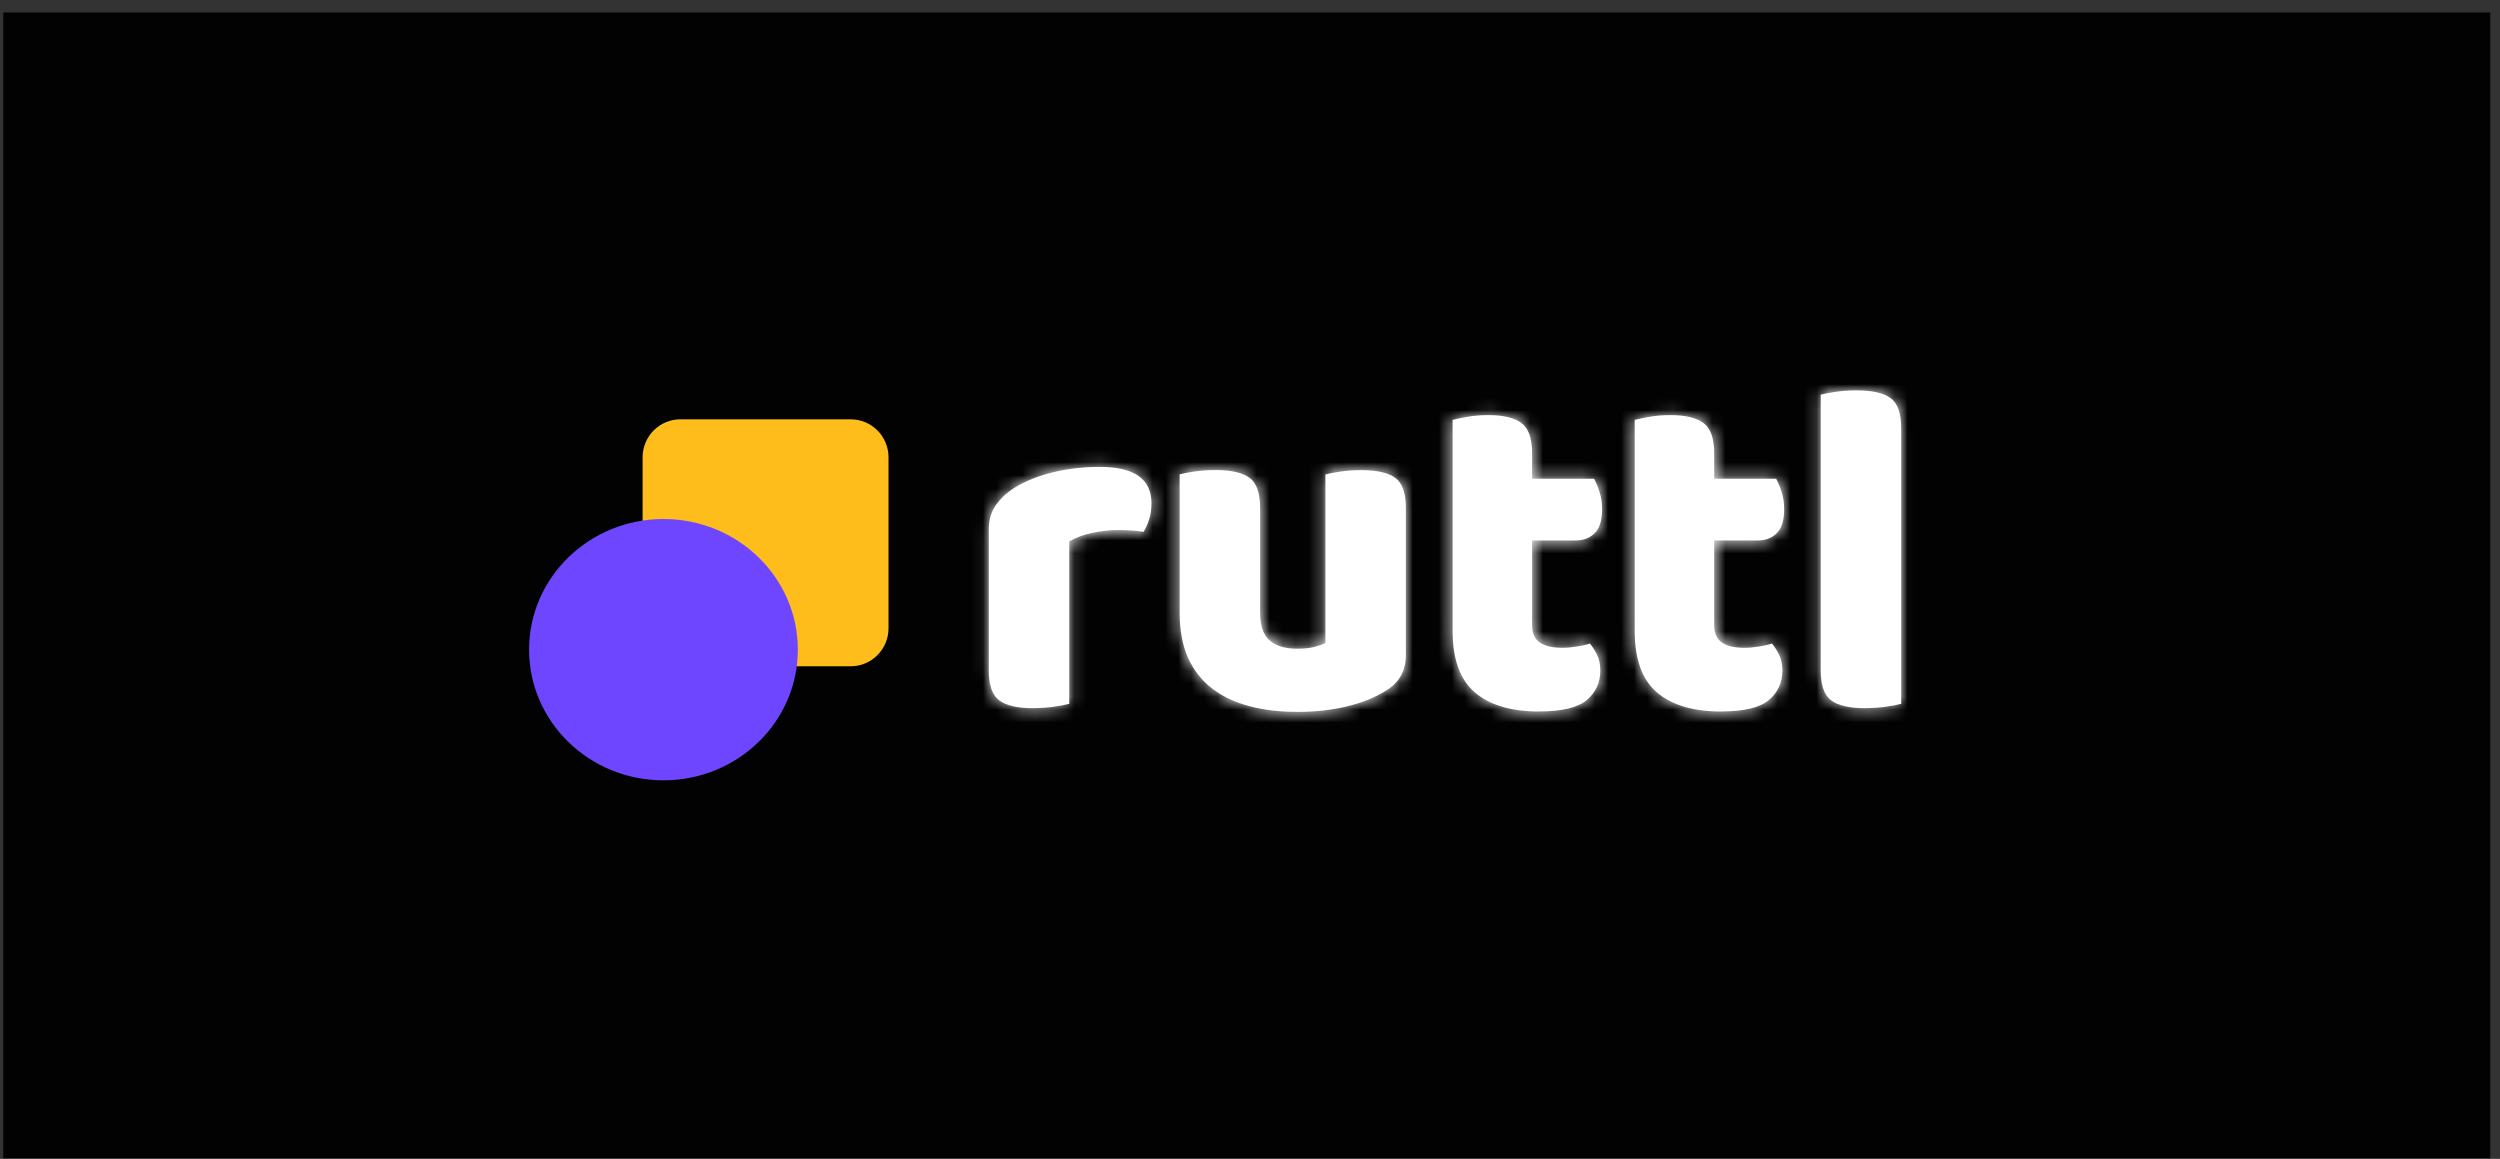
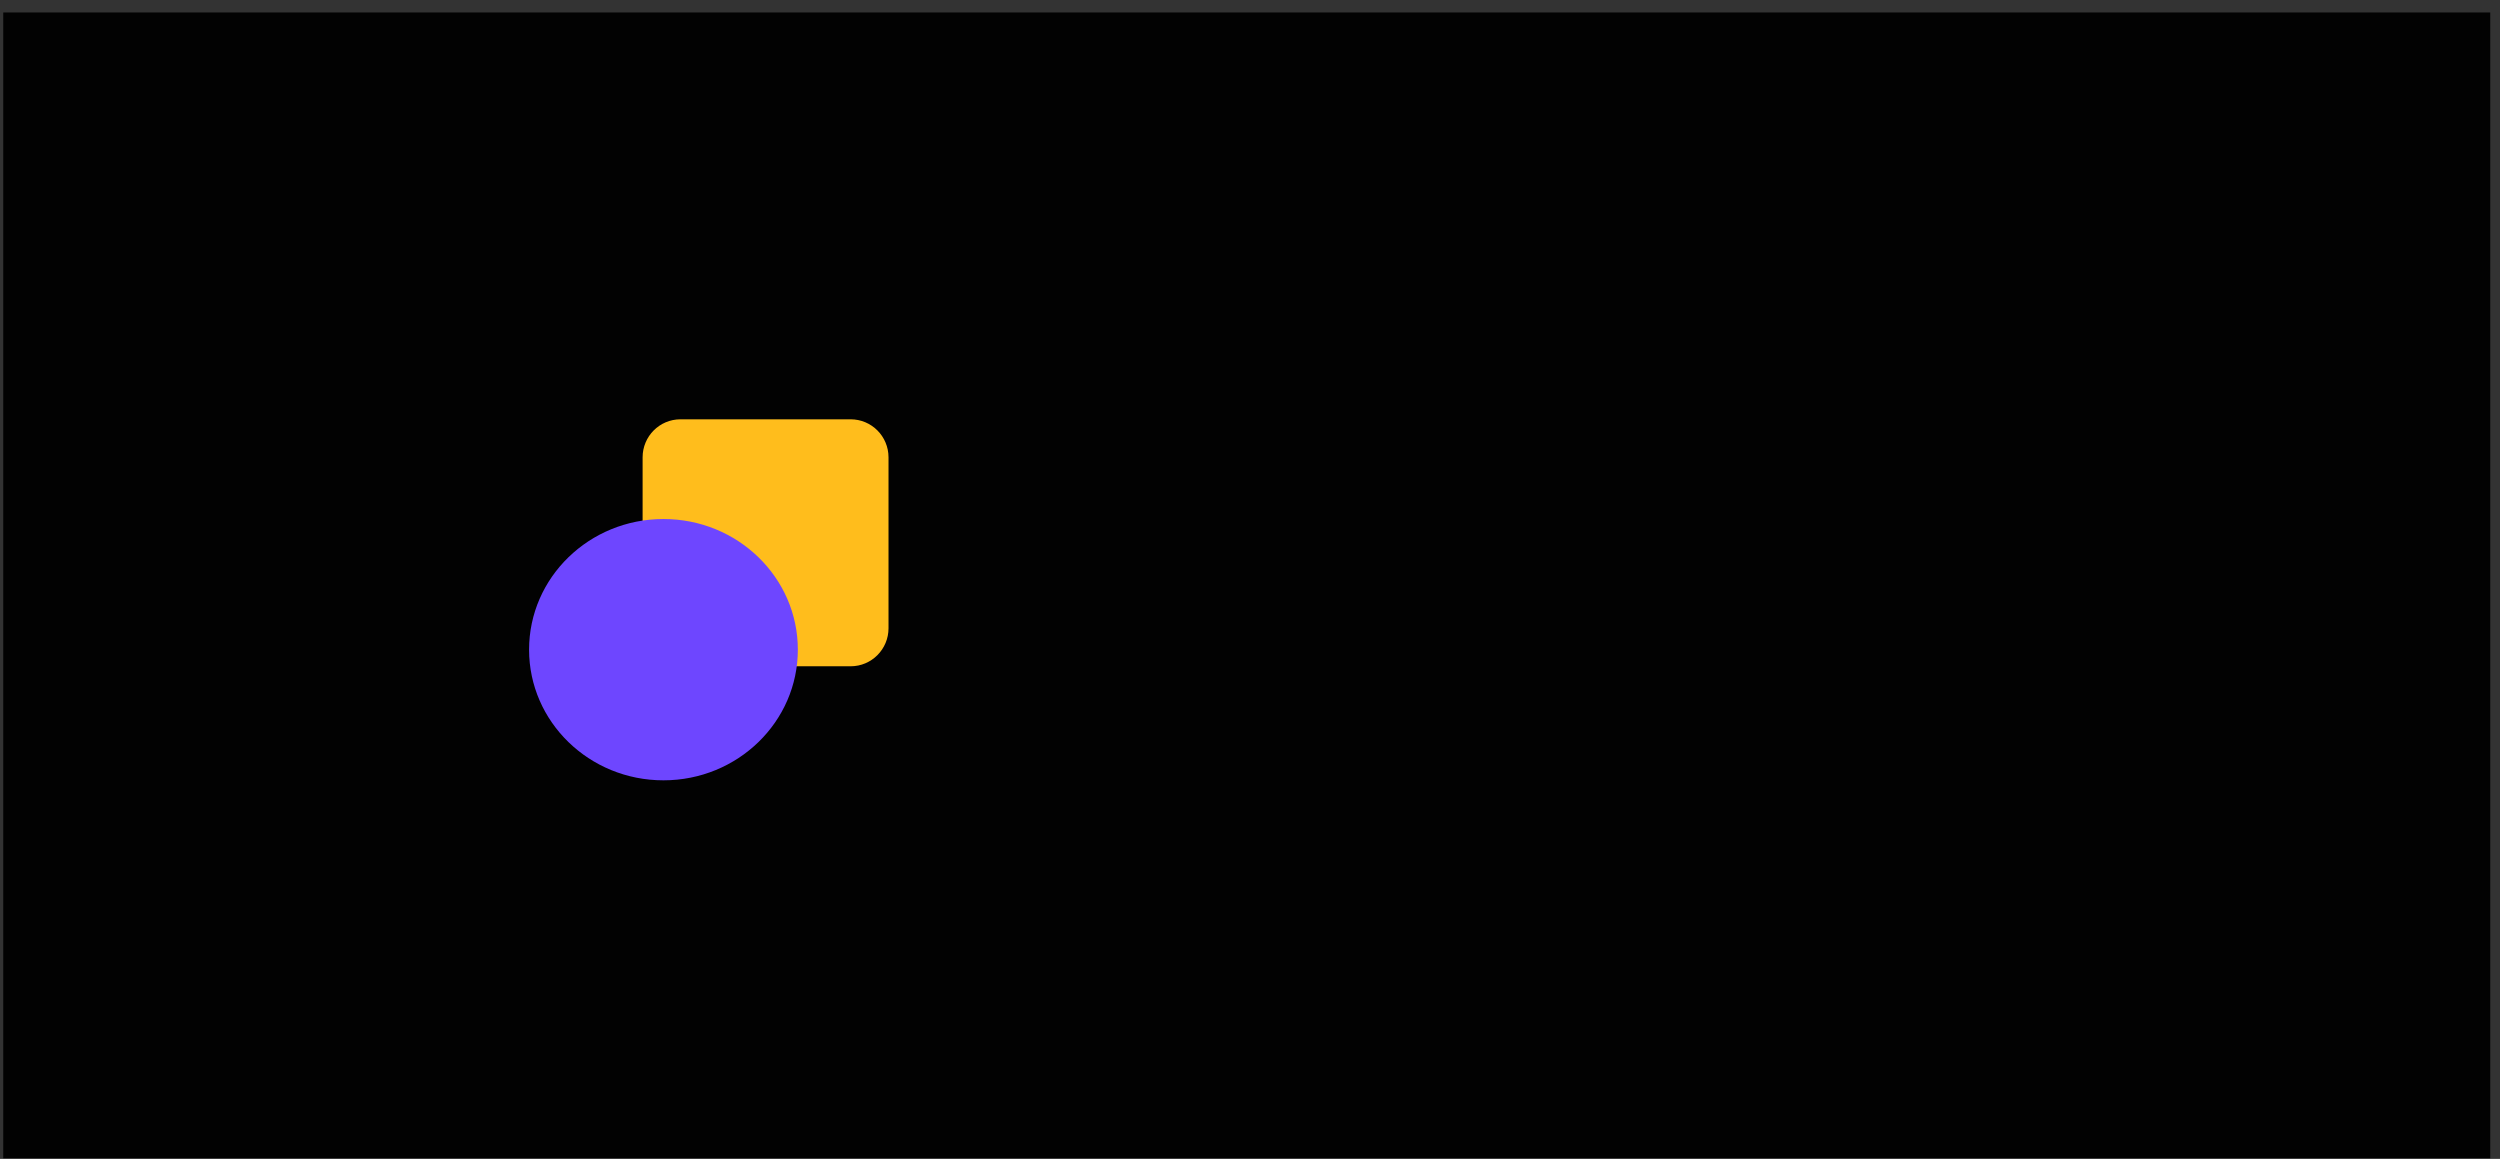
<svg xmlns="http://www.w3.org/2000/svg" width="192" height="89" viewBox="0 0 192 89" fill="none">
  <rect x="0" y="0" width="192" height="89" fill="#333333" stroke="none" />
  <g clip-path="url(#clip0_9812_38880)">
    <path d="M0.25 0.955H191.25V88.955H0.25V0.955Z" fill="#020202" />
-     <path d="M143.247 54.383C143.829 54.383 144.369 54.345 144.865 54.271C145.36 54.196 145.745 54.127 146.011 54.053V32.901C146.011 31.756 145.745 30.984 145.212 30.585C144.679 30.187 143.805 29.981 142.596 29.981C142.013 29.981 141.474 30.019 140.978 30.093C140.482 30.168 140.098 30.237 139.831 30.311V51.469C139.831 52.615 140.098 53.387 140.631 53.785C141.164 54.184 142.038 54.389 143.247 54.389V54.383ZM132.201 54.638C133.943 54.638 135.164 54.345 135.852 53.76C136.54 53.175 136.887 52.422 136.887 51.501C136.887 51.04 136.807 50.642 136.652 50.318C136.497 49.988 136.305 49.689 136.088 49.422C135.796 49.521 135.455 49.596 135.071 49.658C134.687 49.72 134.309 49.751 133.943 49.751C133.218 49.751 132.654 49.621 132.251 49.353C131.854 49.085 131.649 48.637 131.649 48.002V41.51H134.953C135.585 41.51 136.088 41.323 136.459 40.943C136.838 40.564 137.024 39.954 137.024 39.101C137.024 38.615 136.955 38.173 136.825 37.769C136.695 37.37 136.552 37.034 136.41 36.767H131.649V34.799C131.649 33.679 131.383 32.913 130.85 32.502C130.317 32.092 129.455 31.88 128.271 31.88C127.713 31.88 127.187 31.924 126.691 32.011C126.195 32.098 125.81 32.173 125.544 32.247V48.444C125.544 50.635 126.12 52.216 127.267 53.188C128.42 54.159 130.056 54.644 132.189 54.644L132.201 54.638ZM118.217 54.638C119.959 54.638 121.18 54.345 121.868 53.76C122.556 53.175 122.903 52.422 122.903 51.501C122.903 51.04 122.823 50.642 122.668 50.318C122.513 49.988 122.321 49.689 122.104 49.422C121.812 49.521 121.472 49.596 121.087 49.658C120.703 49.72 120.325 49.751 119.959 49.751C119.234 49.751 118.67 49.621 118.267 49.353C117.864 49.085 117.666 48.637 117.666 48.002V41.51H120.969C121.602 41.51 122.104 41.323 122.476 40.943C122.854 40.564 123.04 39.954 123.04 39.101C123.04 38.615 122.972 38.173 122.841 37.769C122.711 37.37 122.569 37.034 122.426 36.767H117.666V34.799C117.666 33.679 117.399 32.913 116.866 32.502C116.333 32.092 115.471 31.88 114.287 31.88C113.73 31.88 113.203 31.924 112.707 32.011C112.211 32.098 111.827 32.173 111.56 32.247V48.444C111.56 50.635 112.137 52.216 113.283 53.188C114.436 54.159 116.073 54.644 118.205 54.644L118.217 54.638ZM99.585 54.675C100.967 54.675 102.244 54.538 103.415 54.258C104.587 53.978 105.603 53.573 106.446 53.038C107.463 52.428 107.971 51.519 107.971 50.299V39.026C107.971 37.881 107.705 37.109 107.172 36.711C106.639 36.312 105.765 36.107 104.556 36.107C103.973 36.107 103.434 36.144 102.938 36.219C102.442 36.293 102.058 36.362 101.791 36.437V49.384C101.599 49.484 101.326 49.577 100.973 49.677C100.62 49.776 100.167 49.82 99.609 49.82C98.692 49.82 97.986 49.608 97.502 49.179C97.019 48.755 96.777 48.04 96.777 47.044V39.02C96.777 37.874 96.51 37.103 95.977 36.704C95.444 36.306 94.57 36.1 93.361 36.1C92.779 36.1 92.24 36.138 91.744 36.212C91.248 36.287 90.863 36.356 90.597 36.43V47.044C90.597 48.407 90.814 49.565 91.248 50.529C91.682 51.488 92.302 52.273 93.101 52.883C93.901 53.492 94.849 53.941 95.952 54.233C97.056 54.526 98.258 54.669 99.566 54.669L99.585 54.675ZM79.353 54.383C79.936 54.383 80.475 54.345 80.971 54.271C81.466 54.196 81.851 54.127 82.117 54.053V41.578C82.626 41.286 83.215 41.068 83.878 40.925C84.541 40.782 85.192 40.707 85.824 40.707C86.698 40.707 87.361 40.757 87.82 40.85C87.987 40.582 88.136 40.259 88.254 39.885C88.378 39.505 88.434 39.101 88.434 38.665C88.434 36.791 87.113 35.858 84.473 35.858C83.239 35.858 82.055 35.988 80.933 36.256C79.805 36.524 78.82 36.91 77.971 37.426C77.338 37.819 76.843 38.273 76.483 38.796C76.117 39.319 75.938 39.935 75.938 40.638V51.469C75.938 52.615 76.204 53.387 76.737 53.785C77.27 54.184 78.144 54.389 79.353 54.389V54.383Z" fill="white" />
    <mask id="mask0_9812_38880" style="mask-type:luminance" maskUnits="userSpaceOnUse" x="75" y="29" width="72" height="26">
      <path d="M143.247 54.383C143.829 54.383 144.369 54.345 144.865 54.271C145.36 54.196 145.745 54.127 146.011 54.053V32.901C146.011 31.756 145.745 30.984 145.212 30.585C144.679 30.187 143.805 29.981 142.596 29.981C142.013 29.981 141.474 30.019 140.978 30.093C140.482 30.168 140.098 30.237 139.831 30.311V51.469C139.831 52.615 140.098 53.387 140.631 53.785C141.164 54.184 142.038 54.389 143.247 54.389V54.383ZM132.201 54.638C133.943 54.638 135.164 54.345 135.852 53.76C136.54 53.175 136.887 52.422 136.887 51.501C136.887 51.04 136.807 50.642 136.652 50.318C136.497 49.988 136.305 49.689 136.088 49.422C135.796 49.521 135.455 49.596 135.071 49.658C134.687 49.72 134.309 49.751 133.943 49.751C133.218 49.751 132.654 49.621 132.251 49.353C131.854 49.085 131.649 48.637 131.649 48.002V41.51H134.953C135.585 41.51 136.088 41.323 136.459 40.943C136.838 40.564 137.024 39.954 137.024 39.101C137.024 38.615 136.955 38.173 136.825 37.769C136.695 37.37 136.552 37.034 136.41 36.767H131.649V34.799C131.649 33.679 131.383 32.913 130.85 32.502C130.317 32.092 129.455 31.88 128.271 31.88C127.713 31.88 127.187 31.924 126.691 32.011C126.195 32.098 125.81 32.173 125.544 32.247V48.444C125.544 50.635 126.12 52.216 127.267 53.188C128.42 54.159 130.056 54.644 132.189 54.644L132.201 54.638ZM118.217 54.638C119.959 54.638 121.18 54.345 121.868 53.76C122.556 53.175 122.903 52.422 122.903 51.501C122.903 51.04 122.823 50.642 122.668 50.318C122.513 49.988 122.321 49.689 122.104 49.422C121.812 49.521 121.472 49.596 121.087 49.658C120.703 49.72 120.325 49.751 119.959 49.751C119.234 49.751 118.67 49.621 118.267 49.353C117.864 49.085 117.666 48.637 117.666 48.002V41.51H120.969C121.602 41.51 122.104 41.323 122.476 40.943C122.854 40.564 123.04 39.954 123.04 39.101C123.04 38.615 122.972 38.173 122.841 37.769C122.711 37.37 122.569 37.034 122.426 36.767H117.666V34.799C117.666 33.679 117.399 32.913 116.866 32.502C116.333 32.092 115.471 31.88 114.287 31.88C113.73 31.88 113.203 31.924 112.707 32.011C112.211 32.098 111.827 32.173 111.56 32.247V48.444C111.56 50.635 112.137 52.216 113.283 53.188C114.436 54.159 116.073 54.644 118.205 54.644L118.217 54.638ZM99.585 54.675C100.967 54.675 102.244 54.538 103.415 54.258C104.587 53.978 105.603 53.573 106.446 53.038C107.463 52.428 107.971 51.519 107.971 50.299V39.026C107.971 37.881 107.705 37.109 107.172 36.711C106.639 36.312 105.765 36.107 104.556 36.107C103.973 36.107 103.434 36.144 102.938 36.219C102.442 36.293 102.058 36.362 101.791 36.437V49.384C101.599 49.484 101.326 49.577 100.973 49.677C100.62 49.776 100.167 49.82 99.609 49.82C98.692 49.82 97.986 49.608 97.502 49.179C97.019 48.755 96.777 48.04 96.777 47.044V39.02C96.777 37.874 96.51 37.103 95.977 36.704C95.444 36.306 94.57 36.1 93.361 36.1C92.779 36.1 92.24 36.138 91.744 36.212C91.248 36.287 90.863 36.356 90.597 36.43V47.044C90.597 48.407 90.814 49.565 91.248 50.529C91.682 51.488 92.302 52.273 93.101 52.883C93.901 53.492 94.849 53.941 95.952 54.233C97.056 54.526 98.258 54.669 99.566 54.669L99.585 54.675ZM79.353 54.383C79.936 54.383 80.475 54.345 80.971 54.271C81.466 54.196 81.851 54.127 82.117 54.053V41.578C82.626 41.286 83.215 41.068 83.878 40.925C84.541 40.782 85.192 40.707 85.824 40.707C86.698 40.707 87.361 40.757 87.82 40.85C87.987 40.582 88.136 40.259 88.254 39.885C88.378 39.505 88.434 39.101 88.434 38.665C88.434 36.791 87.113 35.858 84.473 35.858C83.239 35.858 82.055 35.988 80.933 36.256C79.805 36.524 78.82 36.91 77.971 37.426C77.338 37.819 76.843 38.273 76.483 38.796C76.117 39.319 75.938 39.935 75.938 40.638V51.469C75.938 52.615 76.204 53.387 76.737 53.785C77.27 54.184 78.144 54.389 79.353 54.389V54.383Z" fill="white" />
    </mask>
    <g mask="url(#mask0_9812_38880)">
-       <path d="M68.672 22.686H153.275V61.97H68.672V22.686Z" fill="white" />
-     </g>
+       </g>
    <path d="M65.331 32.203H52.259C50.653 32.203 49.352 33.51 49.352 35.123V48.251C49.352 49.863 50.653 51.17 52.259 51.17H65.331C66.937 51.17 68.238 49.863 68.238 48.251V35.123C68.238 33.51 66.937 32.203 65.331 32.203Z" fill="#FFBD1C" />
    <path d="M50.953 59.929C56.653 59.929 61.274 55.437 61.274 49.895C61.274 44.353 56.653 39.86 50.953 39.86C45.253 39.86 40.633 44.353 40.633 49.895C40.633 55.437 45.253 59.929 50.953 59.929Z" fill="#6E46FF" />
  </g>
  <defs>
    <clipPath id="clip0_9812_38880">
      <rect width="191" height="88" fill="white" transform="translate(0.25 0.955)" />
    </clipPath>
  </defs>
</svg>